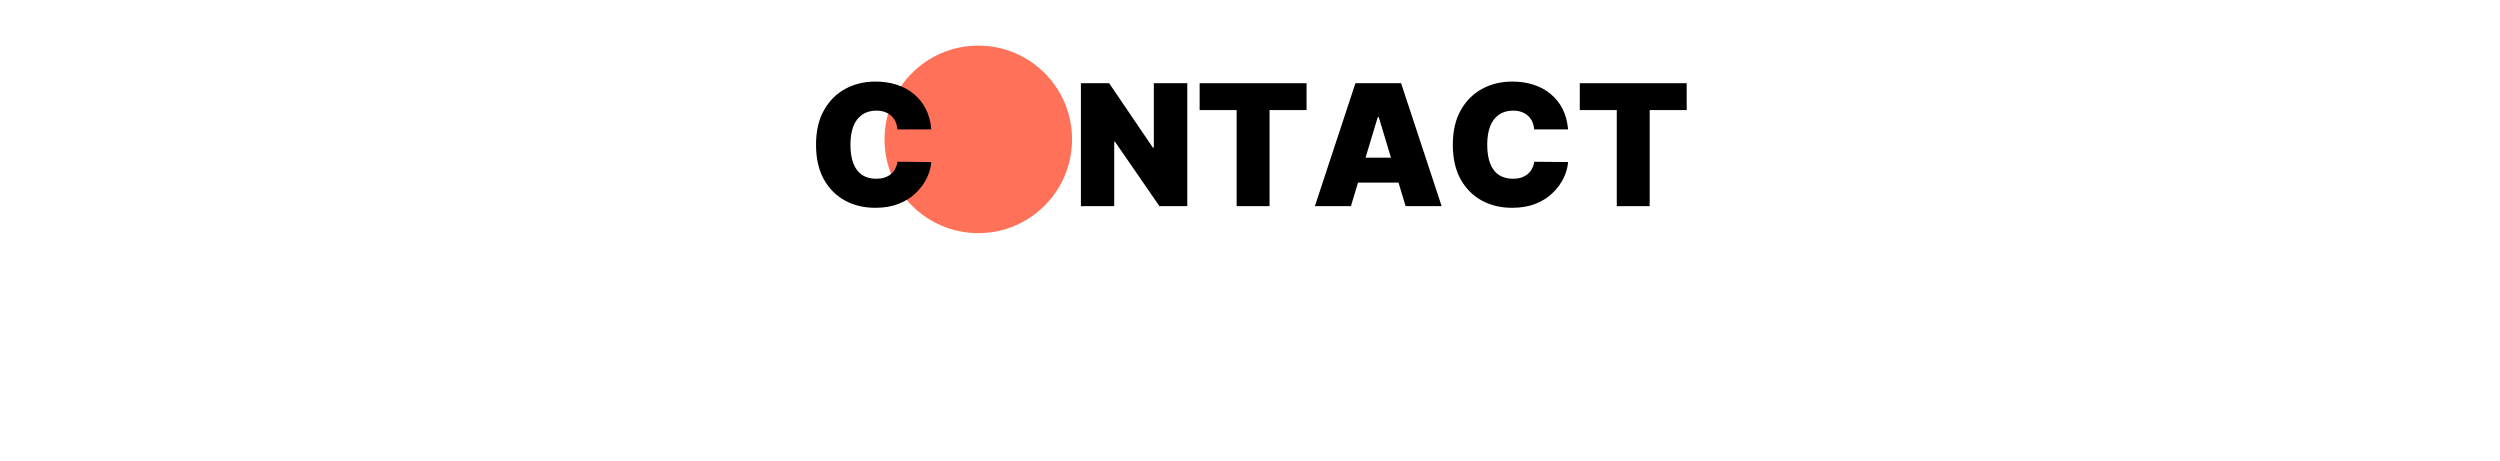
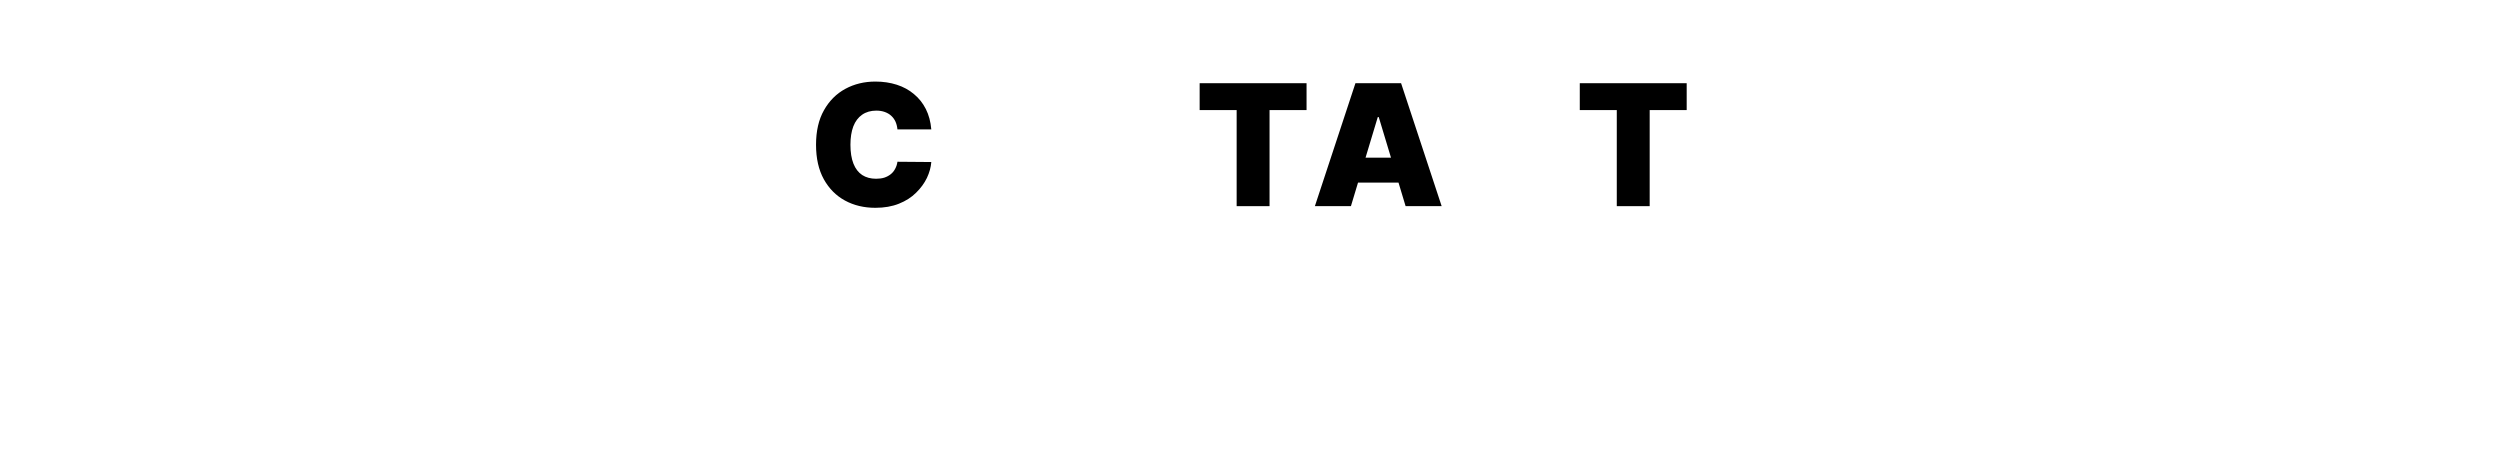
<svg xmlns="http://www.w3.org/2000/svg" width="380" viewBox="0 0 285 52.5" height="70" preserveAspectRatio="xMidYMid meet">
  <defs>
    <g />
    <clipPath id="075a28c5fc">
-       <path d="M 100.836 5.199 L 122.215 5.199 L 122.215 26.578 L 100.836 26.578 Z M 100.836 5.199 " clip-rule="nonzero" />
-     </clipPath>
+       </clipPath>
    <clipPath id="5722b76f7b">
-       <path d="M 111.523 5.199 C 105.621 5.199 100.836 9.984 100.836 15.887 C 100.836 21.793 105.621 26.578 111.523 26.578 C 117.43 26.578 122.215 21.793 122.215 15.887 C 122.215 9.984 117.43 5.199 111.523 5.199 Z M 111.523 5.199 " clip-rule="nonzero" />
-     </clipPath>
+       </clipPath>
  </defs>
  <g clip-path="url(#075a28c5fc)">
    <g clip-path="url(#5722b76f7b)">
      <path fill="#ff7259" d="M 100.836 5.199 L 122.215 5.199 L 122.215 26.578 L 100.836 26.578 Z M 100.836 5.199 " fill-opacity="1" fill-rule="nonzero" />
    </g>
  </g>
  <g fill="#000000" fill-opacity="1">
    <g transform="translate(92.184, 23.502)">
      <g>
        <path d="M 13.984 -8.75 L 10.125 -8.75 C 10.094 -9.07 10.02 -9.363 9.906 -9.625 C 9.789 -9.883 9.629 -10.109 9.422 -10.297 C 9.223 -10.484 8.977 -10.629 8.688 -10.734 C 8.406 -10.836 8.082 -10.891 7.719 -10.891 C 7.082 -10.891 6.539 -10.734 6.094 -10.422 C 5.656 -10.117 5.32 -9.676 5.094 -9.094 C 4.875 -8.508 4.766 -7.812 4.766 -7 C 4.766 -6.145 4.879 -5.426 5.109 -4.844 C 5.336 -4.27 5.672 -3.836 6.109 -3.547 C 6.547 -3.266 7.07 -3.125 7.688 -3.125 C 8.039 -3.125 8.352 -3.164 8.625 -3.25 C 8.906 -3.344 9.148 -3.473 9.359 -3.641 C 9.566 -3.805 9.734 -4.008 9.859 -4.25 C 9.992 -4.488 10.082 -4.758 10.125 -5.062 L 13.984 -5.031 C 13.941 -4.438 13.773 -3.832 13.484 -3.219 C 13.191 -2.613 12.781 -2.051 12.25 -1.531 C 11.727 -1.008 11.078 -0.594 10.297 -0.281 C 9.523 0.031 8.629 0.188 7.609 0.188 C 6.316 0.188 5.16 -0.086 4.141 -0.641 C 3.129 -1.191 2.328 -2 1.734 -3.062 C 1.141 -4.133 0.844 -5.445 0.844 -7 C 0.844 -8.562 1.145 -9.875 1.75 -10.938 C 2.352 -12.008 3.164 -12.82 4.188 -13.375 C 5.207 -13.926 6.348 -14.203 7.609 -14.203 C 8.492 -14.203 9.305 -14.082 10.047 -13.844 C 10.797 -13.602 11.445 -13.25 12 -12.781 C 12.562 -12.32 13.016 -11.754 13.359 -11.078 C 13.703 -10.398 13.91 -9.625 13.984 -8.75 Z M 13.984 -8.75 " />
      </g>
    </g>
  </g>
  <g fill="#000000" fill-opacity="1">
    <g transform="translate(106.99, 23.502)">
      <g />
    </g>
  </g>
  <g fill="#000000" fill-opacity="1">
    <g transform="translate(110.82, 23.502)">
      <g />
    </g>
  </g>
  <g fill="#000000" fill-opacity="1">
    <g transform="translate(114.65, 23.502)">
      <g />
    </g>
  </g>
  <g fill="#000000" fill-opacity="1">
    <g transform="translate(118.48, 23.502)">
      <g />
    </g>
  </g>
  <g fill="#000000" fill-opacity="1">
    <g transform="translate(122.318, 23.502)">
      <g>
-         <path d="M 13.031 -14.016 L 13.031 0 L 9.859 0 L 4.781 -7.359 L 4.703 -7.359 L 4.703 0 L 0.906 0 L 0.906 -14.016 L 4.125 -14.016 L 9.109 -6.672 L 9.219 -6.672 L 9.219 -14.016 Z M 13.031 -14.016 " />
-       </g>
+         </g>
    </g>
  </g>
  <g fill="#000000" fill-opacity="1">
    <g transform="translate(136.244, 23.502)">
      <g>
        <path d="M 0.516 -10.953 L 0.516 -14.016 L 12.703 -14.016 L 12.703 -10.953 L 8.484 -10.953 L 8.484 0 L 4.734 0 L 4.734 -10.953 Z M 0.516 -10.953 " />
      </g>
    </g>
  </g>
  <g fill="#000000" fill-opacity="1">
    <g transform="translate(149.458, 23.502)">
      <g>
        <path d="M 4.547 0 L 0.438 0 L 5.062 -14.016 L 10.266 -14.016 L 14.891 0 L 10.781 0 L 7.719 -10.156 L 7.609 -10.156 Z M 3.781 -5.531 L 11.5 -5.531 L 11.5 -2.688 L 3.781 -2.688 Z M 3.781 -5.531 " />
      </g>
    </g>
  </g>
  <g fill="#000000" fill-opacity="1">
    <g transform="translate(164.778, 23.502)">
      <g>
-         <path d="M 13.984 -8.75 L 10.125 -8.75 C 10.094 -9.07 10.02 -9.363 9.906 -9.625 C 9.789 -9.883 9.629 -10.109 9.422 -10.297 C 9.223 -10.484 8.977 -10.629 8.688 -10.734 C 8.406 -10.836 8.082 -10.891 7.719 -10.891 C 7.082 -10.891 6.539 -10.734 6.094 -10.422 C 5.656 -10.117 5.32 -9.676 5.094 -9.094 C 4.875 -8.508 4.766 -7.812 4.766 -7 C 4.766 -6.145 4.879 -5.426 5.109 -4.844 C 5.336 -4.27 5.672 -3.836 6.109 -3.547 C 6.547 -3.266 7.07 -3.125 7.688 -3.125 C 8.039 -3.125 8.352 -3.164 8.625 -3.25 C 8.906 -3.344 9.148 -3.473 9.359 -3.641 C 9.566 -3.805 9.734 -4.008 9.859 -4.25 C 9.992 -4.488 10.082 -4.758 10.125 -5.062 L 13.984 -5.031 C 13.941 -4.438 13.773 -3.832 13.484 -3.219 C 13.191 -2.613 12.781 -2.051 12.25 -1.531 C 11.727 -1.008 11.078 -0.594 10.297 -0.281 C 9.523 0.031 8.629 0.188 7.609 0.188 C 6.316 0.188 5.16 -0.086 4.141 -0.641 C 3.129 -1.191 2.328 -2 1.734 -3.062 C 1.141 -4.133 0.844 -5.445 0.844 -7 C 0.844 -8.562 1.145 -9.875 1.75 -10.938 C 2.352 -12.008 3.164 -12.82 4.188 -13.375 C 5.207 -13.926 6.348 -14.203 7.609 -14.203 C 8.492 -14.203 9.305 -14.082 10.047 -13.844 C 10.797 -13.602 11.445 -13.25 12 -12.781 C 12.562 -12.32 13.016 -11.754 13.359 -11.078 C 13.703 -10.398 13.91 -9.625 13.984 -8.75 Z M 13.984 -8.75 " />
-       </g>
+         </g>
    </g>
  </g>
  <g fill="#000000" fill-opacity="1">
    <g transform="translate(179.579, 23.502)">
      <g>
        <path d="M 0.516 -10.953 L 0.516 -14.016 L 12.703 -14.016 L 12.703 -10.953 L 8.484 -10.953 L 8.484 0 L 4.734 0 L 4.734 -10.953 Z M 0.516 -10.953 " />
      </g>
    </g>
  </g>
</svg>